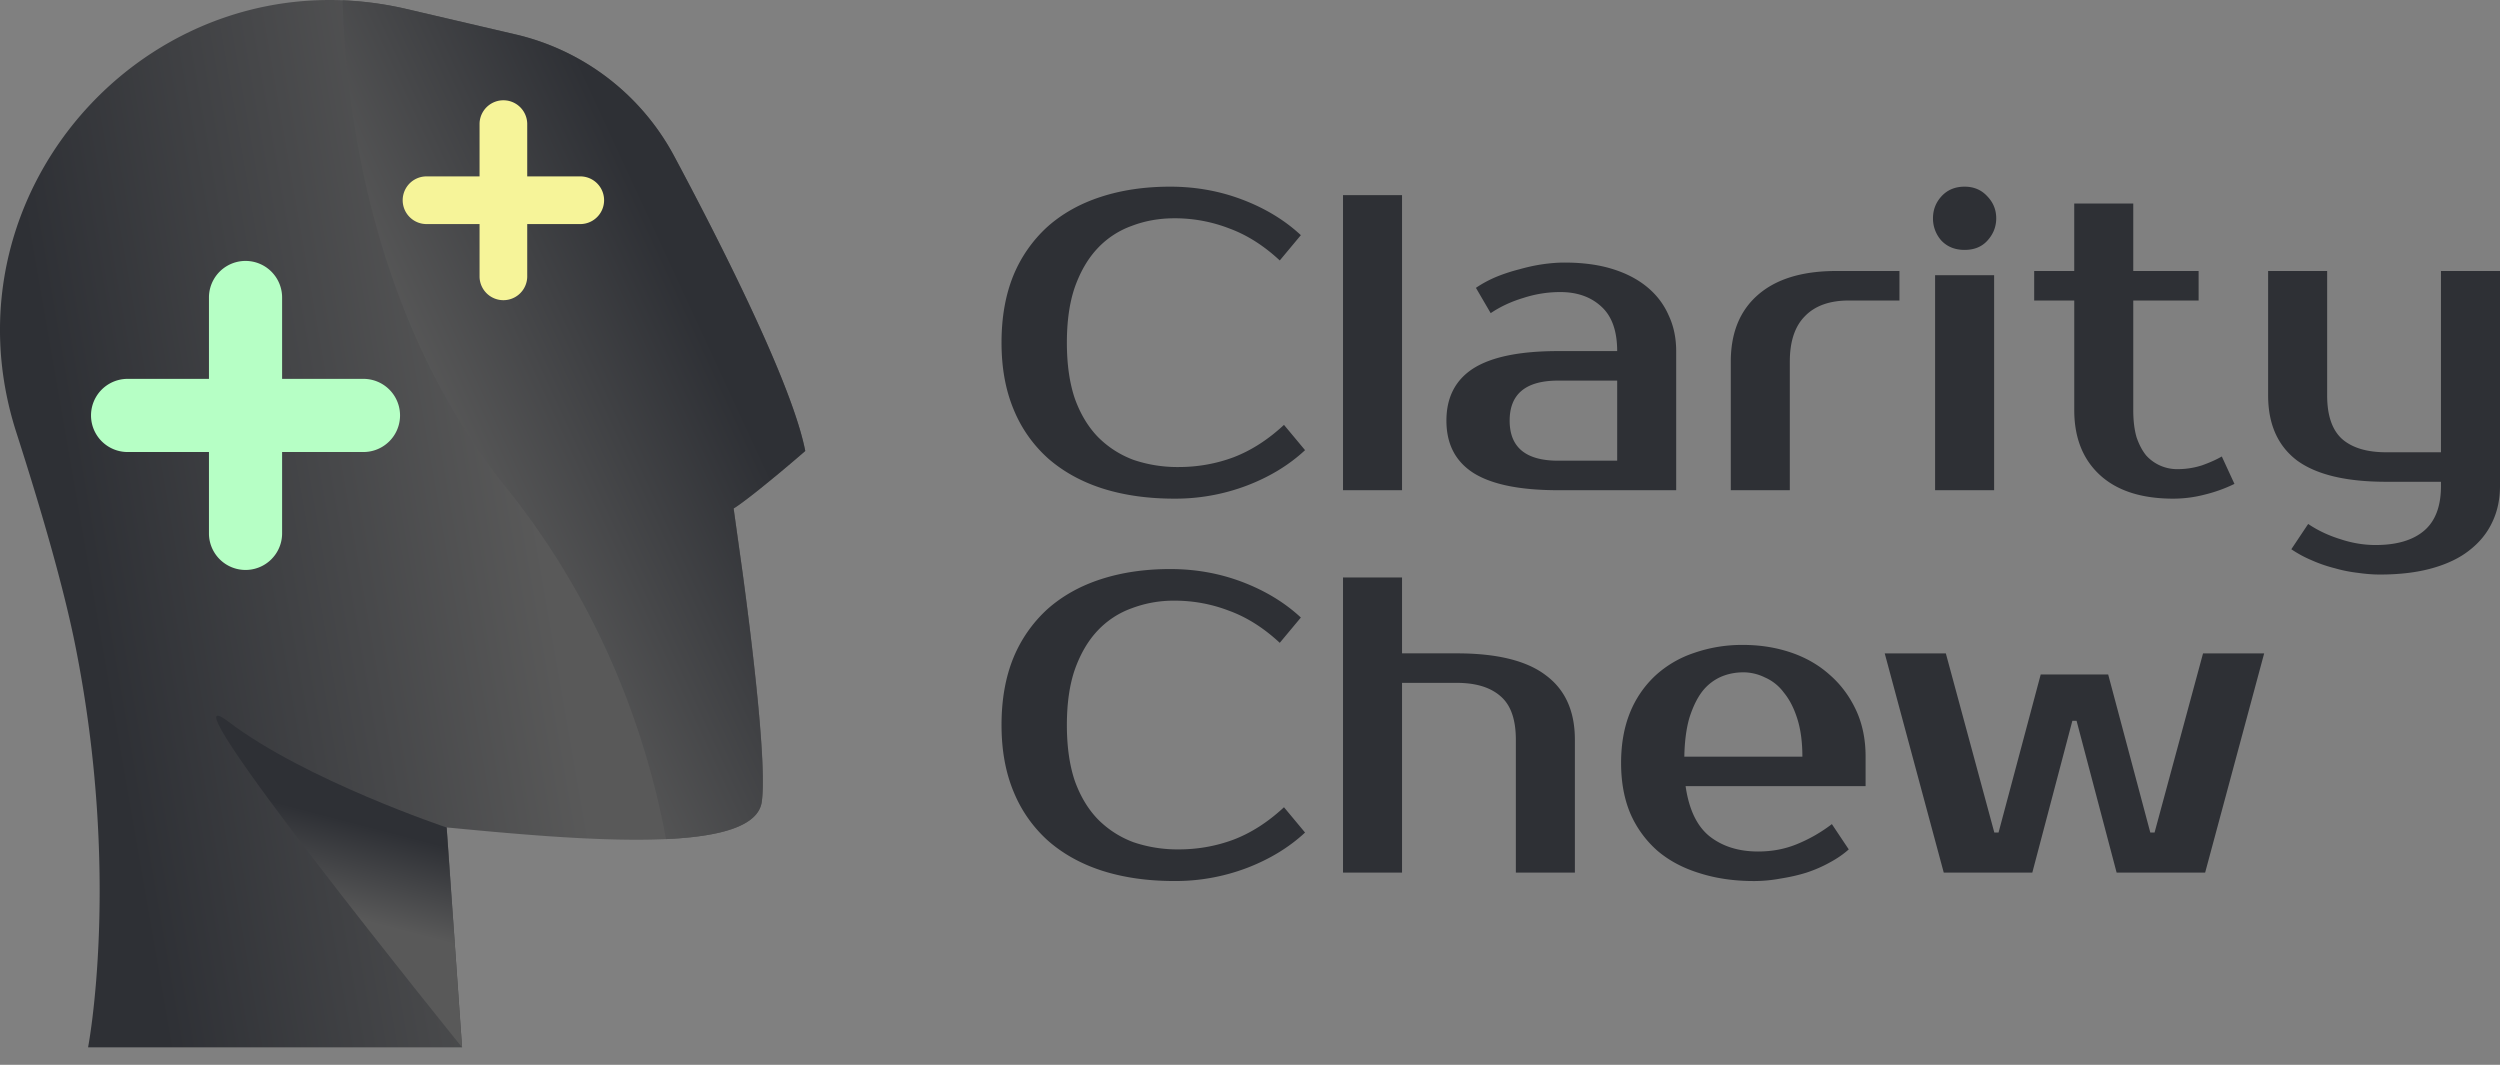
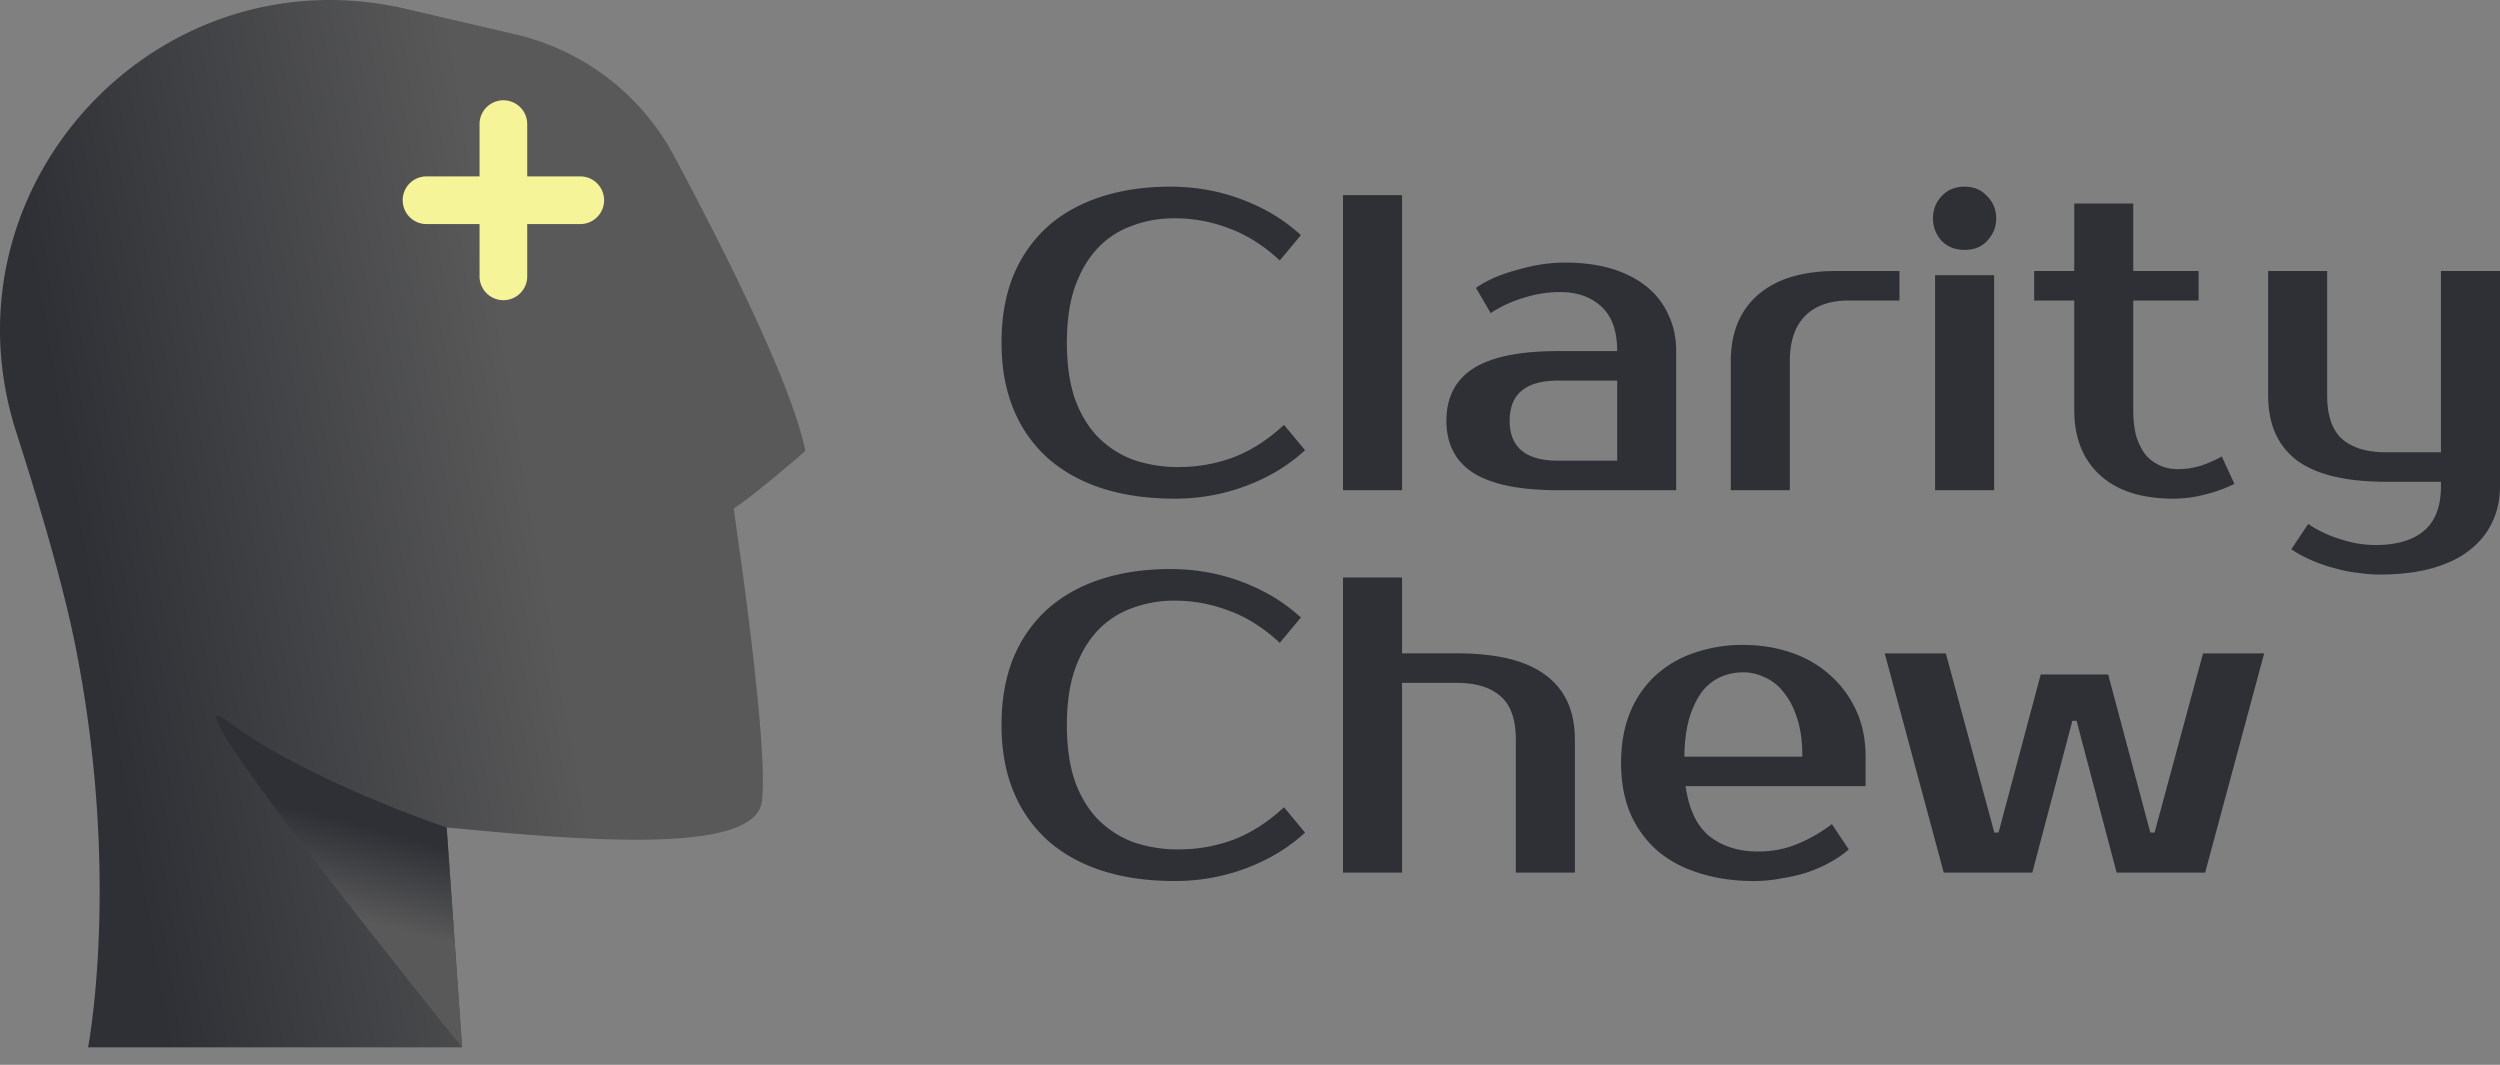
<svg xmlns="http://www.w3.org/2000/svg" width="108" height="46" fill="none">
  <rect width="100%" height="100%" fill="#808080" stroke="none" />
  <g fill="#2E3035">
    <path d="M92.895 35.966h.182l2.094-7.74h2.641l-2.55 9.47h-3.824l-1.73-6.557h-.182l-1.73 6.557H83.97l-2.55-9.47h2.64l2.095 7.74h.182l1.822-6.83h2.914l1.82 6.83ZM75.95 36.785c.595 0 1.147-.103 1.657-.31a6.513 6.513 0 0 0 1.53-.874l.729 1.093c-.23.207-.504.395-.82.565-.303.17-.637.316-1.001.437-.353.11-.723.194-1.111.255-.389.073-.778.11-1.166.11-.862 0-1.651-.116-2.368-.347-.704-.218-1.305-.54-1.803-.965a4.552 4.552 0 0 1-1.165-1.603c-.267-.631-.401-1.36-.401-2.185 0-.814.127-1.536.382-2.168a4.472 4.472 0 0 1 1.093-1.602 4.636 4.636 0 0 1 1.676-.984 6.276 6.276 0 0 1 2.13-.346c.73 0 1.415.11 2.059.328.643.218 1.202.54 1.675.965.474.413.85.917 1.13 1.512.279.595.418 1.269.418 2.021v1.275h-7.776c.145 1.008.491 1.73 1.038 2.168.558.437 1.256.655 2.094.655Zm-.637-7.74c-.352 0-.68.067-.984.2a2.1 2.1 0 0 0-.801.638c-.219.291-.4.668-.547 1.129-.133.461-.206 1.02-.218 1.675h5.1c0-.63-.073-1.177-.22-1.639-.145-.461-.34-.837-.582-1.129a2.009 2.009 0 0 0-.82-.655 2.125 2.125 0 0 0-.928-.22ZM68.035 37.696h-2.55v-5.737c0-.874-.218-1.5-.655-1.876-.437-.389-1.069-.583-1.894-.583h-2.368v8.196h-2.55V24.947h2.55v3.278h2.368c1.736 0 3.017.316 3.843.947.838.62 1.256 1.548 1.256 2.787v5.737ZM50.915 36.694c.825 0 1.615-.14 2.367-.419.765-.291 1.494-.759 2.186-1.402l.91 1.093c-.691.643-1.53 1.153-2.513 1.53a8.689 8.689 0 0 1-3.132.564c-1.142 0-2.174-.146-3.096-.437-.911-.291-1.694-.722-2.35-1.293a5.763 5.763 0 0 1-1.493-2.113c-.352-.837-.528-1.803-.528-2.896 0-1.092.17-2.058.51-2.895a5.865 5.865 0 0 1 1.475-2.113c.643-.57 1.414-1.002 2.313-1.293.898-.291 1.894-.437 2.987-.437 1.105 0 2.149.188 3.132.564.984.377 1.821.887 2.514 1.53l-.911 1.093c-.692-.643-1.42-1.105-2.186-1.384a6.502 6.502 0 0 0-2.367-.437 5.1 5.1 0 0 0-1.84.327 3.76 3.76 0 0 0-1.475.966c-.413.437-.74.995-.983 1.675-.231.668-.346 1.47-.346 2.404 0 .935.115 1.743.346 2.423.242.667.576 1.22 1.001 1.657.437.437.947.765 1.53.983a5.91 5.91 0 0 0 1.949.31ZM105.45 20.813h-2.367c-1.737 0-3.024-.31-3.861-.928-.826-.632-1.239-1.567-1.239-2.805v-5.373h2.55v5.373c0 .874.218 1.505.656 1.894.437.376 1.068.564 1.894.564h2.367v-7.831H108v9.288c0 .571-.109 1.087-.328 1.549-.218.473-.546.88-.983 1.22-.425.34-.966.6-1.621.783-.644.182-1.396.273-2.259.273-.291 0-.607-.024-.947-.073a6.107 6.107 0 0 1-1.001-.2c-.34-.085-.674-.2-1.002-.346a5.019 5.019 0 0 1-.874-.474l.728-1.092c.413.279.875.497 1.384.655.51.17 1.02.255 1.53.255.911 0 1.609-.206 2.095-.619.485-.413.728-1.056.728-1.93v-.183ZM89.607 12.982h-1.73v-1.275h1.73V8.793h2.55v2.914h2.823v1.275h-2.823v4.735c0 .462.049.856.146 1.184.11.316.249.577.419.783a1.802 1.802 0 0 0 1.348.583 3.43 3.43 0 0 0 1.056-.164c.34-.121.625-.249.856-.383l.546 1.184a6.322 6.322 0 0 1-1.257.456 5.42 5.42 0 0 1-1.384.182c-1.372 0-2.428-.34-3.169-1.02-.74-.68-1.11-1.615-1.11-2.805v-4.735ZM86.146 21.177h-2.55V11.89h2.55v9.288Zm.091-11.747c0 .365-.127.686-.382.966-.243.267-.57.4-.984.4-.412 0-.746-.133-1.001-.4a1.428 1.428 0 0 1-.365-.966c0-.364.122-.68.365-.947.255-.279.589-.419 1.001-.419.401 0 .729.14.984.42.255.266.382.582.382.946ZM82.056 12.982H79.87c-.826 0-1.457.225-1.894.674-.437.437-.656 1.092-.656 1.967v5.555h-2.55v-5.555c0-1.239.389-2.198 1.166-2.878.79-.692 1.918-1.038 3.388-1.038h2.732v1.275ZM65.217 18.172c0 1.154.699 1.73 2.095 1.73h2.55v-3.46h-2.55c-1.396 0-2.095.577-2.095 1.73Zm4.645-3.005c0-.874-.231-1.517-.692-1.93-.45-.413-1.039-.62-1.767-.62-.546 0-1.08.086-1.603.256-.522.158-.99.376-1.402.655l-.638-1.093c.268-.182.559-.34.875-.473a7.422 7.422 0 0 1 1.001-.328c.34-.097.674-.17 1.002-.218.34-.049.656-.073.947-.073.777 0 1.463.09 2.058.273.595.182 1.099.443 1.512.783.413.34.722.747.929 1.22.218.462.327.978.327 1.548v6.01h-5.1c-1.65 0-2.87-.248-3.66-.746-.777-.498-1.166-1.25-1.166-2.259 0-1.007.39-1.76 1.166-2.258.79-.498 2.01-.747 3.66-.747h2.55ZM60.568 21.177h-2.55V8.43h2.55v12.748ZM50.915 20.176c.825 0 1.615-.14 2.367-.419.765-.292 1.494-.759 2.186-1.402l.91 1.092c-.691.644-1.53 1.154-2.513 1.53a8.689 8.689 0 0 1-3.132.565c-1.142 0-2.174-.146-3.096-.437-.911-.292-1.694-.723-2.35-1.293a5.763 5.763 0 0 1-1.493-2.113c-.352-.838-.528-1.803-.528-2.896s.17-2.058.51-2.896a5.866 5.866 0 0 1 1.475-2.112c.643-.571 1.414-1.002 2.313-1.293.898-.292 1.894-.438 2.987-.438 1.105 0 2.149.189 3.132.565.984.376 1.821.886 2.514 1.53l-.911 1.093c-.692-.644-1.42-1.105-2.186-1.385a6.502 6.502 0 0 0-2.367-.437c-.656 0-1.27.11-1.84.328a3.76 3.76 0 0 0-1.475.966c-.413.437-.74.995-.983 1.675-.231.668-.346 1.47-.346 2.404 0 .935.115 1.742.346 2.422.242.668.576 1.22 1.001 1.658.437.437.947.765 1.53.983a5.91 5.91 0 0 0 1.949.31Z" />
  </g>
  <path fill="url(#a)" d="M34.788 19.48c-.551-2.825-3.507-8.7-5.66-12.727a10.46 10.46 0 0 0-6.848-5.265L17.557.387C6.754-2.133-2.688 8.095.7 18.663c1.131 3.52 2.063 6.772 2.55 9.208 1.99 9.94.555 17.374.555 17.374h16.158l-.377-5.38c-.08-1.122-.173-2.477-.288-4.12 5.756.554 13.279 1.215 13.613-1.106.22-1.542-.385-6.616-.822-9.856l-.393-2.817s.258-.148 1.046-.775c.474-.377 1.14-.923 2.05-1.71h-.005Z" />
-   <path fill="url(#b)" d="M32.907 34.639c.22-1.542-.385-6.616-.822-9.856l-.394-2.817s.259-.148 1.046-.775a64.31 64.31 0 0 0 2.05-1.71c-.55-2.826-3.506-8.7-5.658-12.729a10.46 10.46 0 0 0-6.849-5.264L17.557.387A14.591 14.591 0 0 0 14.8.018c.123 4.405 1.14 13.655 7.082 21.063 4.299 5.362 6.124 11.03 6.891 15.168 2.313-.106 3.982-.543 4.134-1.61Z" />
-   <path fill="#B6FFC5" d="M15.702 16.367h-3.515v-3.515a1.58 1.58 0 1 0-3.16 0v3.515H5.512a1.58 1.58 0 0 0 0 3.16h3.515v3.515a1.58 1.58 0 0 0 3.16 0v-3.515h3.515a1.58 1.58 0 1 0 0-3.16Z" />
  <path fill="url(#c)" d="M19.294 35.749s-6.095-2.042-9.424-4.57C6.541 28.65 19.96 45.245 19.96 45.245l-.665-9.496Z" />
  <path fill="#F6F499" d="M25.067 7.62h-2.291V5.33a1.03 1.03 0 0 0-2.059 0v2.29h-2.291a1.03 1.03 0 0 0 0 2.06h2.291v2.29a1.03 1.03 0 0 0 2.059 0V9.68h2.291a1.03 1.03 0 0 0 0-2.06Z" />
  <defs>
    <linearGradient id="a" x1="23.043" x2="3.652" y1="21.483" y2="24.855" gradientUnits="userSpaceOnUse">
      <stop stop-color="#595959" />
      <stop offset="1" stop-color="#2E3035" />
    </linearGradient>
    <linearGradient id="b" x1="30.561" x2="19.26" y1="14.529" y2="19.756" gradientUnits="userSpaceOnUse">
      <stop stop-color="#2E3035" />
      <stop offset="1" stop-color="#595959" />
    </linearGradient>
    <linearGradient id="c" x1="15.321" x2="14.309" y1="35.537" y2="39.413" gradientUnits="userSpaceOnUse">
      <stop stop-color="#2E3035" />
      <stop offset="1" stop-color="#595959" />
    </linearGradient>
  </defs>
</svg>